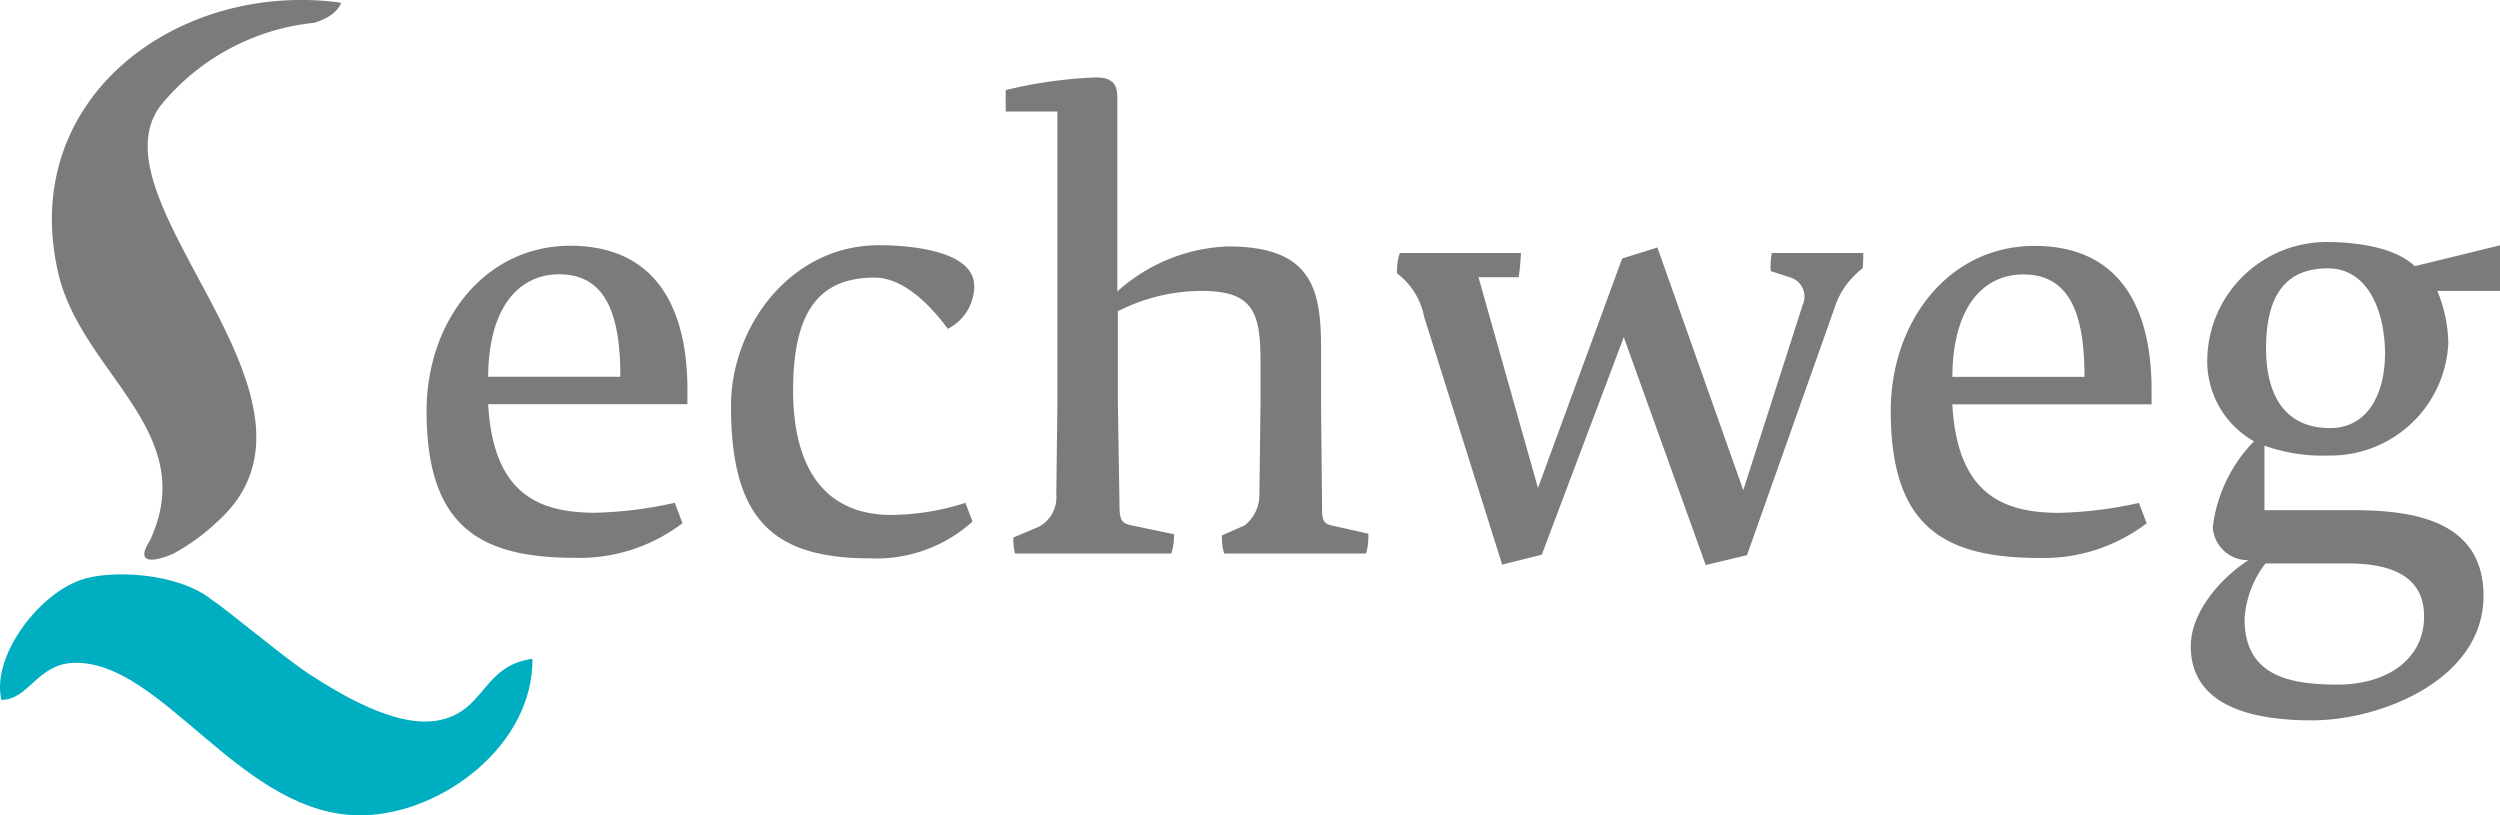
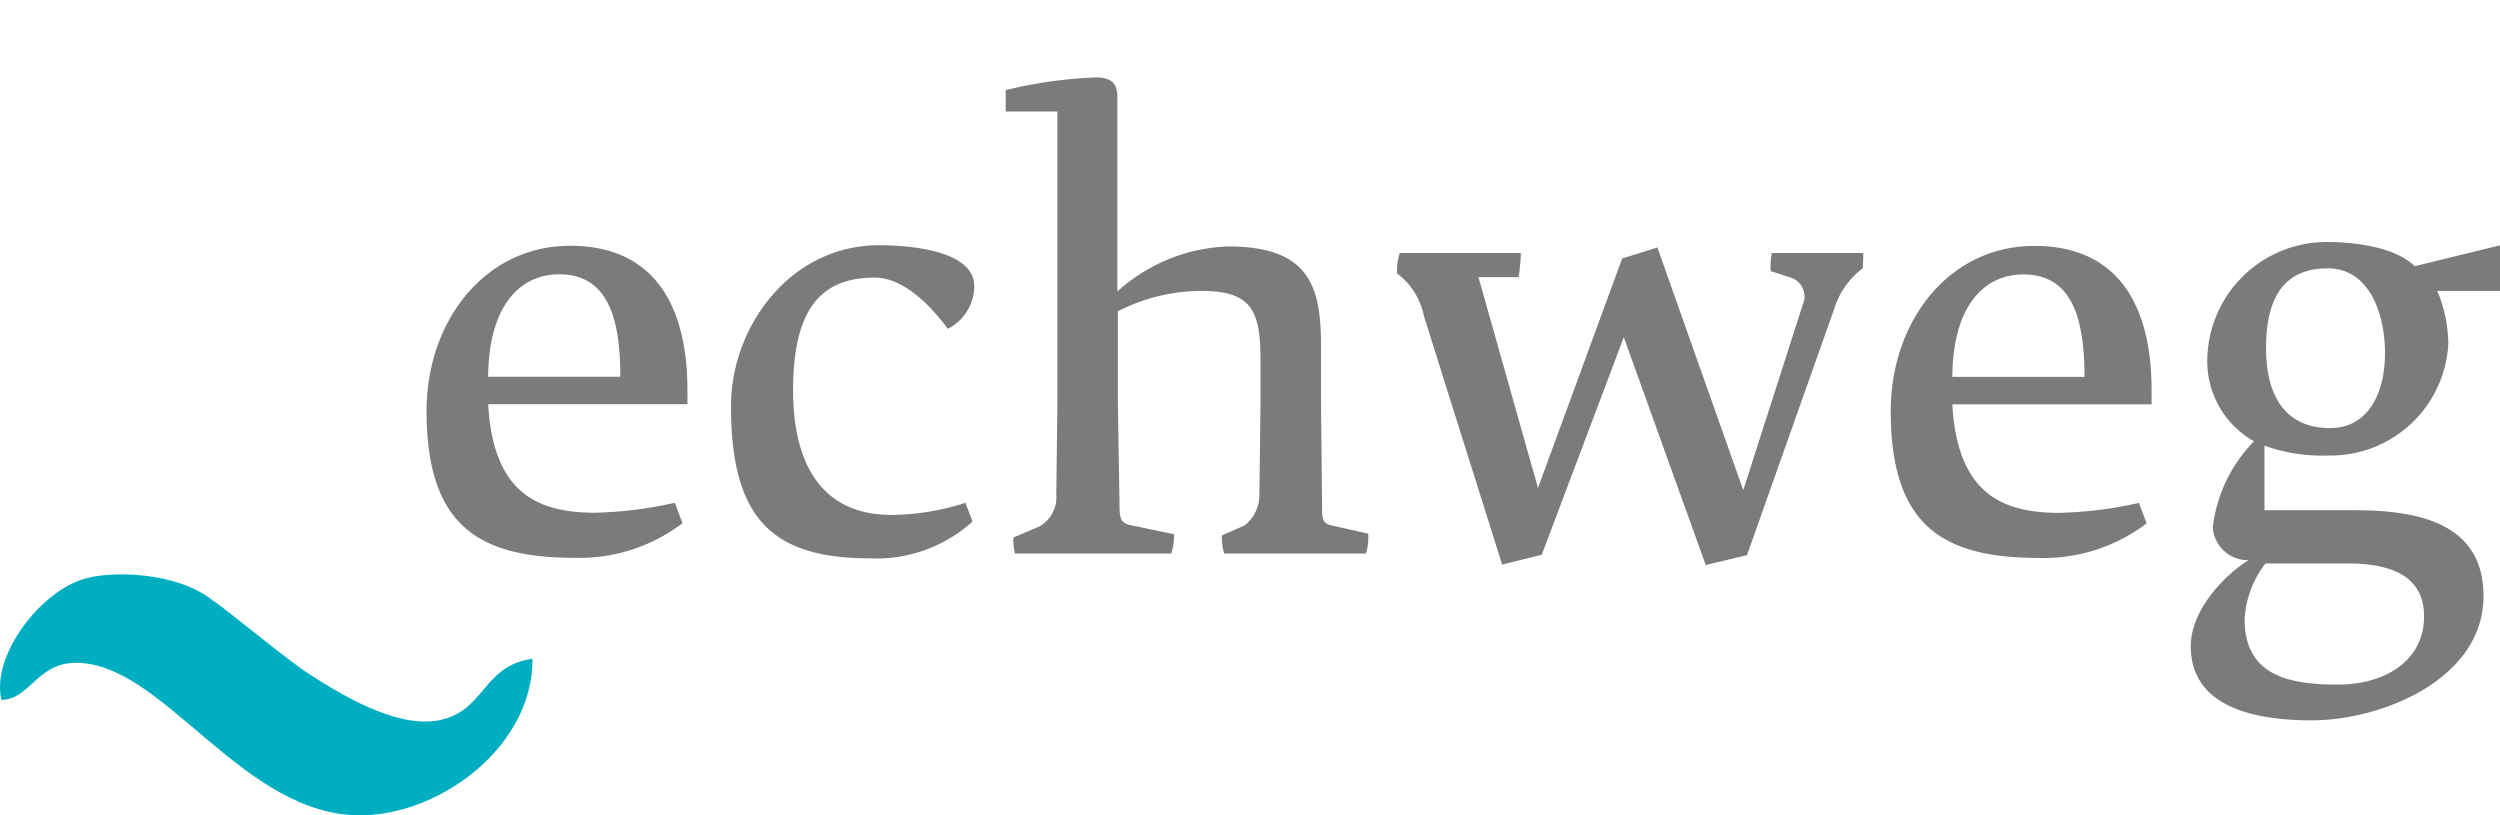
<svg xmlns="http://www.w3.org/2000/svg" width="122.662" height="40" viewBox="0 0 122.662 40">
  <g id="logo-lechweg" transform="translate(-41.29 0)">
    <path id="Pfad_2427" data-name="Pfad 2427" d="M160.647,30.315c0,2.162-1.891,3.351-4.241,3.351-2.378,0-4.567-.432-4.567-3.216a4.932,4.932,0,0,1,1.026-2.729h4.026c2.27,0,3.755.7,3.755,2.594m-1.918-12.883c0,1.865-.783,3.648-2.7,3.648-2.135,0-3.135-1.513-3.135-3.918,0-2.27.73-3.919,3.027-3.919,2.054,0,2.81,2.243,2.81,4.188m5.642-3.08V12.112l-4.184,1.024c-.972-.942-2.917-1.185-4.321-1.185a5.858,5.858,0,0,0-5.86,5.806,4.509,4.509,0,0,0,2.293,3.971,7.276,7.276,0,0,0-2.022,4.214,1.725,1.725,0,0,0,1.753,1.619c-1.324.837-2.833,2.539-2.833,4.215,0,3.159,3.48,3.644,5.939,3.644,3.431,0,8.425-2.023,8.425-6.1,0-3.671-3.372-4.211-6.371-4.211h-4.377V21.941a8.428,8.428,0,0,0,3.162.485,5.785,5.785,0,0,0,5.859-5.508,6.945,6.945,0,0,0-.539-2.568Zm-20.388,4.217H137.5c.026-3.54,1.594-5.027,3.485-5.027,2.378,0,3,2.135,3,5.027m3.291,1.347v-.7c0-4.16-1.645-7.074-5.75-7.074-4.216,0-7.048,3.725-7.048,8.1,0,5.647,2.563,7.211,7.291,7.211a8.339,8.339,0,0,0,5.265-1.7l-.378-1a19.966,19.966,0,0,1-3.914.487c-2.891,0-5-1.027-5.242-5.324ZM133.129,12.49h-4.483a3.077,3.077,0,0,0-.054.889l1,.324a.978.978,0,0,1,.568,1.324l-2.918,9.1-4.213-11.908-1.729.54-4.131,11.26L114.25,13.676h1.972a10.36,10.36,0,0,0,.109-1.185h-5.942a2.951,2.951,0,0,0-.135,1,3.449,3.449,0,0,1,1.323,2.106l3.835,12.181,1.944-.486L121.38,16.62,125.4,27.8l2.025-.486L131.7,15.242a3.971,3.971,0,0,1,1.4-2,6.233,6.233,0,0,0,.027-.755M108.847,26.262l-1.782-.4c-.352-.081-.46-.189-.486-.648l-.054-5.348V17.106c0-2.89-.486-4.939-4.562-4.939a8.549,8.549,0,0,0-5.432,2.211V4.848c0-.7-.3-.973-1.078-.973a22.184,22.184,0,0,0-4.4.622V5.549H93.59V19.861l-.054,4.483a1.643,1.643,0,0,1-.837,1.567l-1.27.54a2.882,2.882,0,0,0,.081.783h7.668a2.968,2.968,0,0,0,.134-.945l-2.188-.46c-.432-.108-.486-.351-.486-.973l-.081-5V15.35a9.021,9.021,0,0,1,4.108-1c2.513,0,2.891,1.026,2.891,3.457v2.053L103.5,24.4a1.885,1.885,0,0,1-.73,1.459l-1.108.486a2.769,2.769,0,0,0,.109.891h6.966a3.163,3.163,0,0,0,.108-.973M89.509,14.108c0-1.7-3.025-2-4.672-2-4.348,0-7.262,3.994-7.262,7.884,0,5.512,2,7.48,6.829,7.48a7.044,7.044,0,0,0,5.023-1.807l-.351-.918a12.1,12.1,0,0,1-3.619.594c-3.592,0-4.835-2.728-4.835-6.106,0-3.944,1.324-5.538,4-5.538,1.431,0,2.755,1.377,3.592,2.513a2.379,2.379,0,0,0,1.3-2.108m-17.363,4.46H65.66c.027-3.54,1.6-5.027,3.486-5.027,2.377,0,3,2.135,3,5.027m3.292,1.347v-.7c0-4.16-1.646-7.074-5.751-7.074-4.215,0-7.048,3.725-7.048,8.1,0,5.647,2.563,7.211,7.291,7.211a8.337,8.337,0,0,0,5.265-1.7l-.377-1a19.975,19.975,0,0,1-3.914.487c-2.892,0-5-1.027-5.243-5.324Z" transform="translate(-0.419 -0.076)" fill="#7b7b7a" />
    <path id="Pfad_2428" data-name="Pfad 2428" d="M62.657,35.93c-2.012.3-4.669-1.3-6.224-2.312-1.2-.782-4.12-3.237-4.711-3.594-1.69-1.39-5.062-1.516-6.488-1-2.172.781-4.372,3.832-3.872,5.882,1.349-.024,1.742-1.725,3.484-1.816,4.4-.226,8.3,7.622,14.275,7.476,3.9-.092,8.338-3.463,8.294-7.679-2.526.345-2.291,2.673-4.758,3.047" transform="translate(0 -0.564)" fill="#00aec2" />
-     <path id="Pfad_2429" data-name="Pfad 2429" d="M49.812,27.183a9.966,9.966,0,0,0,2.138-1.538c6.761-5.941-6.382-15.788-2.7-20.5a11.176,11.176,0,0,1,7.515-4.027c1.171-.36,1.311-.984,1.311-.984C50.149-.969,42.2,4.761,44.2,13.4c1.139,4.925,7,7.757,4.494,13.128-.792,1.236.317,1,1.117.65" transform="translate(-0.051 0)" fill="#7b7b7a" />
  </g>
</svg>